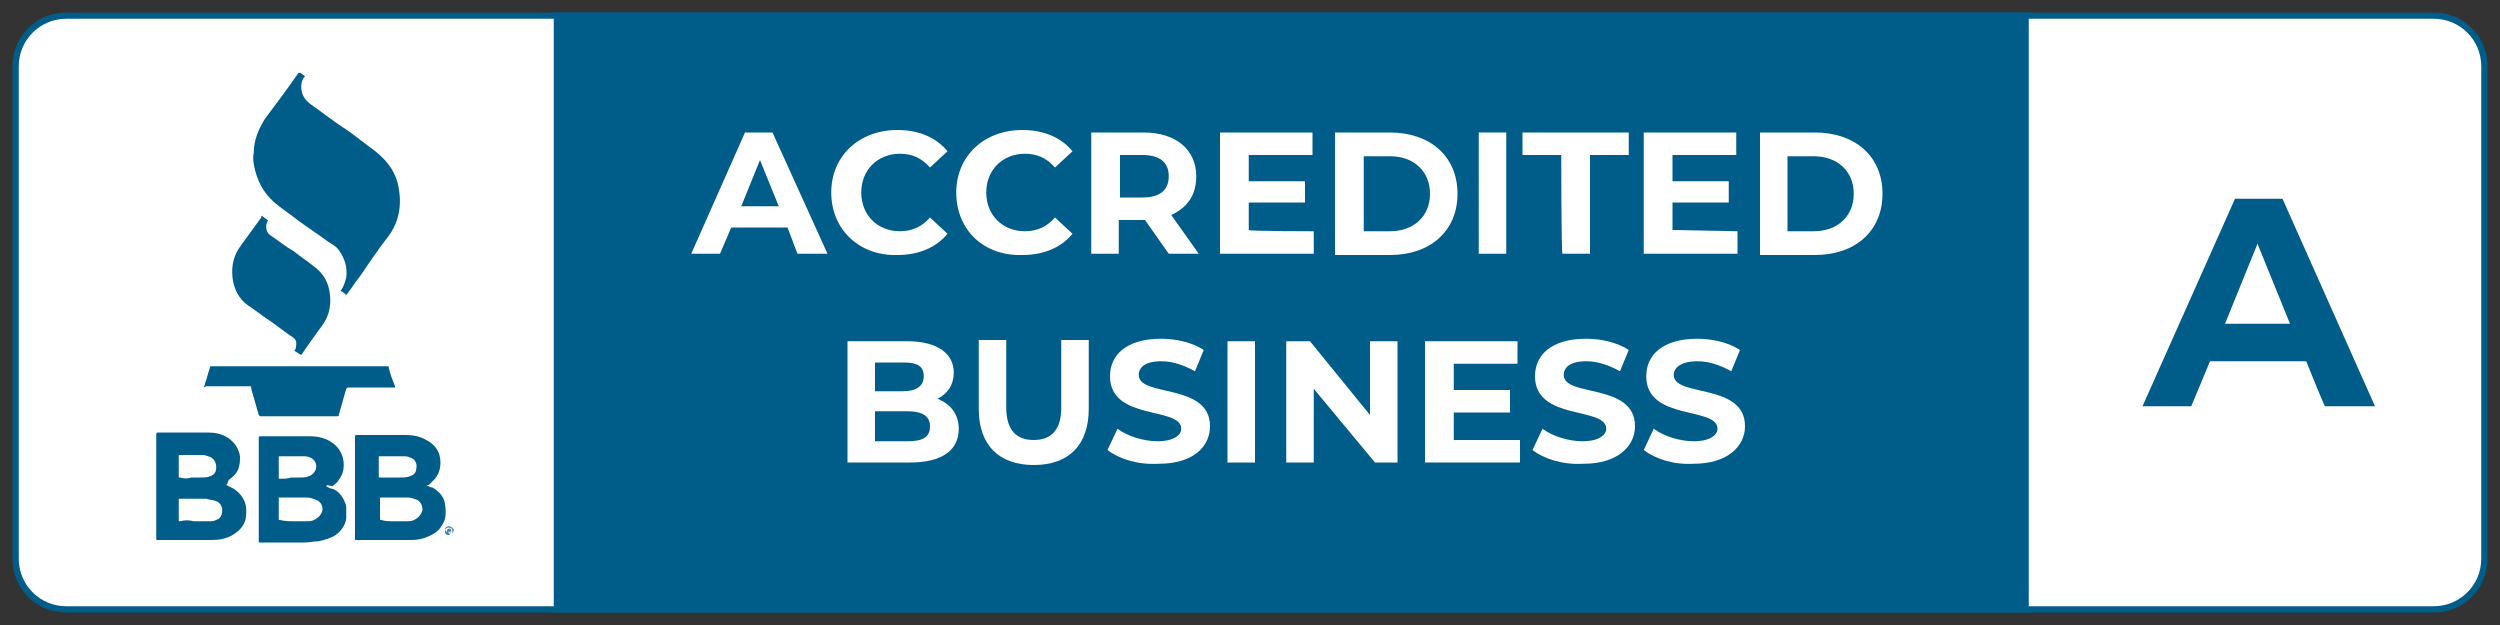
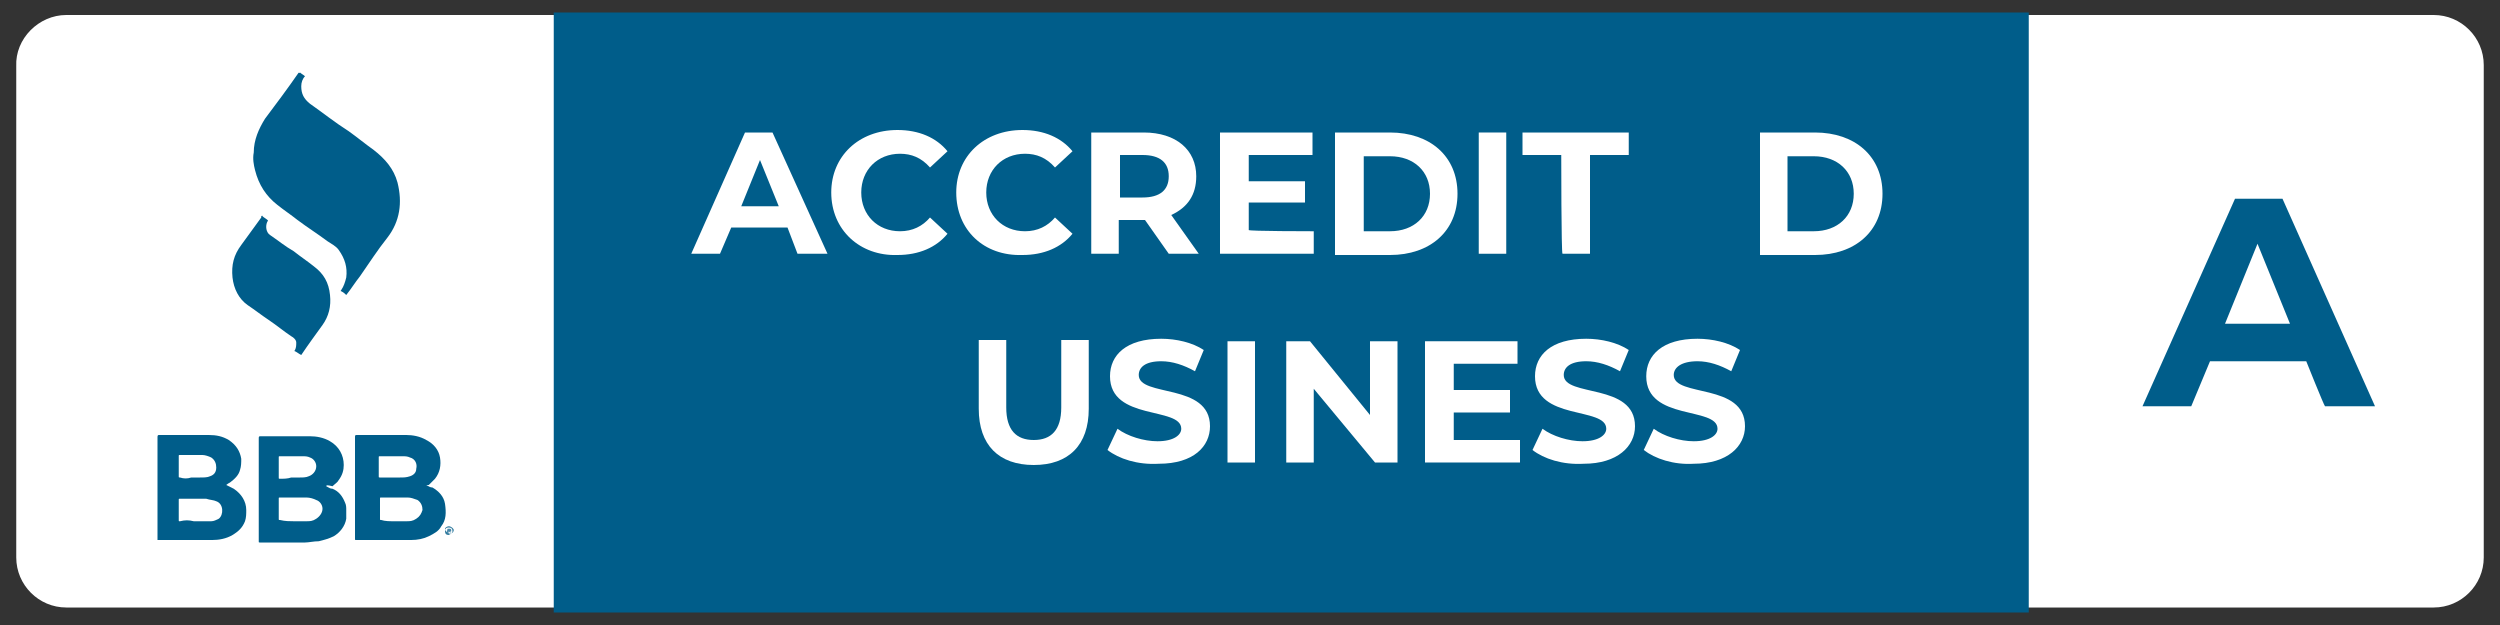
<svg xmlns="http://www.w3.org/2000/svg" version="1.1" id="Layer_1" x="0px" y="0px" viewBox="0 0 200 50" style="enable-background:new 0 0 200 50;" xml:space="preserve">
  <rect x="0" y="0" width="200" height="50" fill="#333333" stroke="none" />
  <style type="text/css">
	.st0{fill:#FFFFFF;}
	.st1{fill:#005D8A;}
	.st2{fill:#2F7A9E;}
	.st3{fill:#4988A9;}
</style>
  <g>
    <g id="Layer_1_00000036230431181041105390000001762706129371399353_">
      <g>
        <path class="st0" d="M5.3,1.2h189.4c2.2,0,4,1.8,4,4v39.4c0,2.2-1.8,4-4,4H5.3c-2.2,0-4-1.8-4-4V5.3C1.2,3.1,3.1,1.2,5.3,1.2z" />
-         <path class="st1" d="M194.7,1.5c2.1,0,3.8,1.7,3.8,3.8v39.4c0,2.1-1.7,3.8-3.8,3.8H5.3c-2.1,0-3.8-1.7-3.8-3.8V5.3     c0-2.1,1.7-3.8,3.8-3.8H194.7 M194.7,1H5.3C2.9,1,1,2.9,1,5.3v39.4C1,47.1,2.9,49,5.3,49h189.4c2.4,0,4.3-1.9,4.3-4.3V5.3     C199,2.9,197.1,1,194.7,1L194.7,1L194.7,1z" />
      </g>
      <g>
        <path class="st1" d="M24,5.8c0.1,0.1,0.3,0.2,0.4,0.3c-0.2,0.2-0.3,0.5-0.3,0.8c0,0.6,0.2,1,0.7,1.4c1,0.7,2,1.5,3.1,2.2     c0.7,0.5,1.3,1,2,1.5c0.9,0.7,1.6,1.5,1.9,2.6c0.4,1.6,0.2,3.1-0.8,4.4c-0.8,1-1.5,2.1-2.2,3.1c-0.4,0.5-0.7,1-1.1,1.5     c-0.1-0.1-0.2-0.2-0.4-0.3c-0.1,0,0-0.1,0-0.1c0.2-0.3,0.3-0.6,0.4-1c0.1-0.8-0.1-1.5-0.6-2.2c-0.2-0.3-0.6-0.5-0.9-0.7     c-0.8-0.6-1.6-1.1-2.4-1.7c-0.5-0.4-1.1-0.8-1.6-1.2c-0.9-0.7-1.5-1.6-1.8-2.8c-0.1-0.4-0.2-0.9-0.1-1.4c0-1,0.4-1.9,0.9-2.7     c0.9-1.2,1.8-2.4,2.7-3.7C23.9,5.9,24,5.8,24,5.8L24,5.8z" />
        <path class="st1" d="M24.1,28.4c-0.2-0.1-0.3-0.2-0.5-0.3c-0.1,0,0-0.1,0-0.1c0.1-0.2,0.1-0.4,0.1-0.6c0-0.2-0.2-0.4-0.4-0.5     c-0.6-0.4-1.2-0.9-1.8-1.3c-0.6-0.4-1.1-0.8-1.7-1.2c-0.7-0.5-1.1-1.3-1.2-2.2c-0.1-1,0.1-1.8,0.7-2.6c0.5-0.7,1.1-1.5,1.6-2.2     c0,0,0,0,0-0.1c0,0,0.1-0.1,0.1,0c0.1,0.1,0.3,0.2,0.4,0.3c0,0,0.1,0.1,0,0.1c-0.2,0.4-0.1,0.9,0.2,1.1c0.6,0.4,1.2,0.9,1.9,1.3     c0.5,0.4,1.1,0.8,1.6,1.2c0.8,0.6,1.2,1.3,1.3,2.3c0.1,0.9-0.1,1.7-0.6,2.4C25.3,26.7,24.7,27.5,24.1,28.4     C24.1,28.4,24.1,28.4,24.1,28.4L24.1,28.4z" />
-         <path class="st1" d="M18.1,38.8c0.2,0.1,0.4,0.2,0.6,0.3c0.6,0.4,1,1,1,1.7c0,0.3,0,0.6-0.1,0.9c-0.2,0.5-0.5,0.8-1,1.1     c-0.5,0.3-1.1,0.4-1.6,0.4c-1.4,0-2.9,0-4.4,0c-0.1,0-0.1,0-0.1-0.2c0-2.7,0-5.5,0-8.2c0-0.1,0-0.2,0.1-0.2c1.3,0,2.7,0,4,0     c0.6,0,1.1,0.1,1.6,0.4c0.6,0.4,0.9,0.9,1,1.5c0,0.3,0,0.6-0.1,0.9c-0.1,0.4-0.4,0.7-0.8,1C18.2,38.7,18.1,38.8,18.1,38.8     L18.1,38.8z M15.5,41.7c0.3,0,0.6,0,0.9,0c0.2,0,0.3,0,0.5,0c0.2,0,0.4-0.1,0.6-0.2c0.4-0.3,0.4-1.2-0.2-1.4     c-0.2-0.1-0.5-0.1-0.8-0.2c-0.7,0-1.4,0-2.1,0c-0.1,0-0.1,0-0.1,0.1c0,0.5,0,1.1,0,1.6c0,0.1,0,0.1,0.1,0.1     C14.8,41.6,15.1,41.6,15.5,41.7L15.5,41.7z M15.3,38.2c0.2,0,0.5,0,0.7,0c0.3,0,0.6,0,0.8-0.1c0.3-0.1,0.5-0.3,0.5-0.7     c0-0.3-0.1-0.6-0.4-0.8c-0.2-0.1-0.5-0.2-0.7-0.2c-0.6,0-1.2,0-1.8,0c-0.1,0-0.1,0-0.1,0.1c0,0.5,0,1,0,1.6c0,0.1,0,0.1,0.1,0.1     C14.7,38.3,15,38.3,15.3,38.2L15.3,38.2z" />
+         <path class="st1" d="M18.1,38.8c0.2,0.1,0.4,0.2,0.6,0.3c0.6,0.4,1,1,1,1.7c0,0.3,0,0.6-0.1,0.9c-0.2,0.5-0.5,0.8-1,1.1     c-0.5,0.3-1.1,0.4-1.6,0.4c-1.4,0-2.9,0-4.4,0c0-2.7,0-5.5,0-8.2c0-0.1,0-0.2,0.1-0.2c1.3,0,2.7,0,4,0     c0.6,0,1.1,0.1,1.6,0.4c0.6,0.4,0.9,0.9,1,1.5c0,0.3,0,0.6-0.1,0.9c-0.1,0.4-0.4,0.7-0.8,1C18.2,38.7,18.1,38.8,18.1,38.8     L18.1,38.8z M15.5,41.7c0.3,0,0.6,0,0.9,0c0.2,0,0.3,0,0.5,0c0.2,0,0.4-0.1,0.6-0.2c0.4-0.3,0.4-1.2-0.2-1.4     c-0.2-0.1-0.5-0.1-0.8-0.2c-0.7,0-1.4,0-2.1,0c-0.1,0-0.1,0-0.1,0.1c0,0.5,0,1.1,0,1.6c0,0.1,0,0.1,0.1,0.1     C14.8,41.6,15.1,41.6,15.5,41.7L15.5,41.7z M15.3,38.2c0.2,0,0.5,0,0.7,0c0.3,0,0.6,0,0.8-0.1c0.3-0.1,0.5-0.3,0.5-0.7     c0-0.3-0.1-0.6-0.4-0.8c-0.2-0.1-0.5-0.2-0.7-0.2c-0.6,0-1.2,0-1.8,0c-0.1,0-0.1,0-0.1,0.1c0,0.5,0,1,0,1.6c0,0.1,0,0.1,0.1,0.1     C14.7,38.3,15,38.3,15.3,38.2L15.3,38.2z" />
        <path class="st1" d="M34.1,38.8c0.2,0.1,0.3,0.2,0.5,0.2c0.5,0.3,0.9,0.7,1,1.3c0.1,0.7,0.1,1.3-0.3,1.8c-0.2,0.4-0.6,0.6-1,0.8     c-0.4,0.2-0.9,0.3-1.4,0.3c-1.3,0-2.6,0-3.9,0c-0.2,0-0.3,0-0.5,0c-0.1,0-0.1,0-0.1-0.1c0,0,0-0.1,0-0.1c0-2.7,0-5.4,0-8     c0-0.2,0-0.2,0.2-0.2c1.3,0,2.6,0,3.9,0c0.5,0,1.1,0.1,1.6,0.4c0.6,0.3,1,0.8,1.1,1.4c0.1,0.6,0,1.2-0.4,1.7     c-0.2,0.2-0.3,0.3-0.5,0.5C34.2,38.8,34.2,38.8,34.1,38.8L34.1,38.8z M31.5,41.7c0.3,0,0.7,0,1,0c0.3,0,0.5,0,0.8-0.2     c0.3-0.2,0.4-0.4,0.5-0.7c0-0.3-0.1-0.6-0.4-0.8c-0.3-0.1-0.5-0.2-0.8-0.2c-0.7,0-1.4,0-2.1,0c-0.1,0-0.1,0-0.1,0.1     c0,0.5,0,1.1,0,1.6c0,0.1,0,0.1,0.1,0.1C30.8,41.7,31.2,41.7,31.5,41.7L31.5,41.7z M31.3,38.2c0.2,0,0.5,0,0.7,0     c0.3,0,0.5,0,0.8-0.1c0.3-0.1,0.5-0.3,0.5-0.6c0.1-0.4-0.1-0.8-0.5-0.9c-0.2-0.1-0.4-0.1-0.6-0.1c-0.6,0-1.2,0-1.8,0     c-0.1,0-0.1,0-0.1,0.1c0,0.5,0,1,0,1.5c0,0.1,0,0.1,0.1,0.1C30.7,38.2,31,38.2,31.3,38.2L31.3,38.2z" />
        <path class="st1" d="M26.1,38.9c0.2,0.1,0.3,0.2,0.5,0.2c0.5,0.2,0.8,0.6,1,1.1c0.1,0.2,0.1,0.4,0.1,0.6c0,0.2,0,0.5,0,0.7     c-0.1,0.6-0.5,1.1-1,1.4c-0.4,0.2-0.8,0.3-1.2,0.4c-0.4,0-0.8,0.1-1.1,0.1c-1.2,0-2.4,0-3.5,0c0,0-0.1,0-0.1,0     c-0.1,0-0.1,0-0.1-0.1c0,0,0-0.1,0-0.1c0-2.7,0-5.4,0-8.1c0-0.2,0-0.2,0.2-0.2c1.3,0,2.6,0,3.9,0c0.5,0,1.1,0.1,1.6,0.4     c0.7,0.4,1.1,1.1,1.1,1.9c0,0.4-0.1,0.8-0.4,1.2c-0.1,0.2-0.3,0.3-0.5,0.5C26.2,38.8,26.1,38.8,26.1,38.9L26.1,38.9z M23.5,41.7     c0.3,0,0.7,0,1,0c0.3,0,0.5,0,0.8-0.2c0.3-0.2,0.5-0.5,0.5-0.8c0-0.3-0.2-0.6-0.5-0.7c-0.2-0.1-0.5-0.2-0.8-0.2     c-0.7,0-1.4,0-2.1,0c-0.1,0-0.1,0-0.1,0.1c0,0.5,0,1.1,0,1.6c0,0.1,0,0.1,0.1,0.1C22.8,41.7,23.2,41.7,23.5,41.7z M23.3,38.2     c0.2,0,0.5,0,0.7,0c0.2,0,0.5,0,0.7-0.1c0.3-0.1,0.6-0.4,0.6-0.8c0-0.3-0.2-0.6-0.5-0.7c-0.2-0.1-0.4-0.1-0.6-0.1     c-0.6,0-1.2,0-1.8,0c-0.1,0-0.1,0-0.1,0.1c0,0.5,0,1,0,1.6c0,0.1,0,0.1,0.1,0.1C22.7,38.3,23,38.3,23.3,38.2L23.3,38.2z" />
-         <path class="st1" d="M16.3,31c0.1-0.2,0.1-0.4,0.2-0.6c0.1-0.4,0.2-0.7,0.3-1c0-0.1,0-0.1,0.1-0.1c0,0,0.1,0,0.1,0     c4.6,0,9.3,0,13.9,0c0,0,0.1,0,0.1,0c0.1,0,0.1,0,0.1,0.1c0.1,0.5,0.3,1,0.5,1.5c0,0,0,0.1,0,0.1c-0.1,0-0.1,0-0.2,0     c-1.1,0-2.2,0-3.4,0c0,0-0.1,0-0.1,0c-0.1,0-0.1,0-0.2,0.1c-0.2,0.7-0.4,1.4-0.6,2.1c0,0.1,0,0.1-0.2,0.1c-2,0-4,0-6,0     c-0.1,0-0.1,0-0.2-0.1c-0.2-0.7-0.4-1.4-0.6-2.1c0-0.2,0-0.2-0.2-0.2c-1.1,0-2.3,0-3.4,0L16.3,31L16.3,31z" />
        <path class="st2" d="M35.9,42.1c0.2,0,0.4,0.2,0.4,0.3c0,0.2-0.2,0.3-0.3,0.3s-0.4-0.2-0.4-0.4C35.6,42.2,35.8,42.1,35.9,42.1z      M36.2,42.5c0-0.2-0.1-0.3-0.3-0.3c-0.2,0-0.3,0.1-0.3,0.3c0,0.2,0.1,0.3,0.3,0.3C36.1,42.7,36.2,42.6,36.2,42.5L36.2,42.5z" />
        <path class="st3" d="M36.1,42.7c0,0-0.1-0.1-0.2-0.2c0,0.1,0,0.1-0.1,0.2c-0.1-0.2,0-0.3,0-0.4c0,0,0,0,0,0c0.1,0,0.1,0,0.2,0     c0.1,0,0.1,0.1,0.1,0.2C36,42.5,36,42.6,36.1,42.7C36.1,42.6,36.1,42.6,36.1,42.7L36.1,42.7z" />
      </g>
      <rect x="44.3" y="1" class="st1" width="118" height="48" />
      <g>
        <path class="st0" d="M63,18.2h-4.5l-0.9,2.1h-2.3l4.3-9.7h2.2l4.4,9.7h-2.4L63,18.2L63,18.2z M62.3,16.5l-1.5-3.7l-1.5,3.7H62.3     L62.3,16.5z" />
        <path class="st0" d="M66.5,15.4c0-2.9,2.2-5,5.3-5c1.7,0,3.1,0.6,4,1.7l-1.4,1.3c-0.7-0.8-1.5-1.1-2.4-1.1     c-1.8,0-3.1,1.3-3.1,3.1s1.3,3.1,3.1,3.1c1,0,1.8-0.4,2.4-1.1l1.4,1.3c-0.9,1.1-2.3,1.7-4,1.7C68.8,20.5,66.5,18.4,66.5,15.4     L66.5,15.4z" />
        <path class="st0" d="M76.5,15.4c0-2.9,2.2-5,5.3-5c1.7,0,3.1,0.6,4,1.7l-1.4,1.3c-0.7-0.8-1.5-1.1-2.4-1.1     c-1.8,0-3.1,1.3-3.1,3.1s1.3,3.1,3.1,3.1c1,0,1.8-0.4,2.4-1.1l1.4,1.3c-0.9,1.1-2.3,1.7-4,1.7C78.7,20.5,76.5,18.4,76.5,15.4     L76.5,15.4z" />
        <path class="st0" d="M93.5,20.3l-1.9-2.7h-2.1v2.7h-2.2v-9.7h4.2c2.6,0,4.2,1.4,4.2,3.5c0,1.5-0.7,2.5-2,3.1l2.2,3.1H93.5     L93.5,20.3z M91.4,12.4h-1.8v3.4h1.8c1.4,0,2.1-0.6,2.1-1.7S92.8,12.4,91.4,12.4z" />
        <path class="st0" d="M105.1,18.5v1.8h-7.5v-9.7h7.4v1.8h-5.1v2.1h4.5v1.7h-4.5v2.2C99.8,18.5,105.1,18.5,105.1,18.5z" />
        <path class="st0" d="M106.8,10.6h4.4c3.2,0,5.4,1.9,5.4,4.9s-2.2,4.9-5.4,4.9h-4.4V10.6z M111.2,18.5c1.9,0,3.2-1.2,3.2-3     s-1.3-3-3.2-3h-2.1v6C109.1,18.5,111.2,18.5,111.2,18.5z" />
        <path class="st0" d="M118.3,10.6h2.2v9.7h-2.2V10.6z" />
        <path class="st0" d="M124.9,12.4h-3.1v-1.8h8.5v1.8h-3.1v7.9h-2.2C124.9,20.3,124.9,12.4,124.9,12.4z" />
-         <path class="st0" d="M139,18.5v1.8h-7.5v-9.7h7.4v1.8h-5.1v2.1h4.5v1.7h-4.5v2.2L139,18.5L139,18.5z" />
        <path class="st0" d="M140.8,10.6h4.4c3.2,0,5.4,1.9,5.4,4.9s-2.2,4.9-5.4,4.9h-4.4V10.6z M145.1,18.5c1.9,0,3.2-1.2,3.2-3     s-1.3-3-3.2-3h-2.1v6C143.1,18.5,145.1,18.5,145.1,18.5z" />
-         <path class="st0" d="M76.7,34.3c0,1.7-1.3,2.7-3.9,2.7h-5v-9.7h4.8c2.4,0,3.7,1,3.7,2.5c0,1-0.5,1.7-1.3,2.1     C76,32.3,76.7,33.1,76.7,34.3z M70,29v2.3h2.2c1.1,0,1.7-0.4,1.7-1.2S73.4,29,72.3,29H70z M74.4,34.1c0-0.8-0.6-1.2-1.8-1.2H70     v2.4h2.6C73.8,35.3,74.4,35,74.4,34.1z" />
        <path class="st0" d="M78.3,32.7v-5.5h2.2v5.4c0,1.8,0.8,2.6,2.2,2.6s2.2-0.8,2.2-2.6v-5.4h2.2v5.5c0,2.9-1.6,4.5-4.4,4.5     S78.3,35.6,78.3,32.7z" />
        <path class="st0" d="M88.6,36l0.8-1.7c0.8,0.6,2.1,1,3.2,1c1.3,0,1.9-0.5,1.9-1c0-1.8-5.7-0.6-5.7-4.2c0-1.7,1.3-3,4.1-3     c1.2,0,2.5,0.3,3.4,0.9l-0.7,1.7c-0.9-0.5-1.8-0.8-2.7-0.8c-1.3,0-1.8,0.5-1.8,1.1c0,1.8,5.7,0.6,5.7,4.1c0,1.6-1.3,3-4.1,3     C91,37.2,89.5,36.7,88.6,36L88.6,36z" />
        <path class="st0" d="M98.2,27.3h2.2V37h-2.2C98.2,37,98.2,27.3,98.2,27.3z" />
        <path class="st0" d="M111.8,27.3V37h-1.8l-4.9-5.9V37h-2.2v-9.7h1.9l4.8,5.9v-5.9C109.5,27.3,111.8,27.3,111.8,27.3z" />
        <path class="st0" d="M121.6,35.2V37H114v-9.7h7.4v1.8h-5.1v2.1h4.5V33h-4.5v2.2H121.6z" />
        <path class="st0" d="M122.6,36l0.8-1.7c0.8,0.6,2.1,1,3.2,1c1.3,0,1.9-0.5,1.9-1c0-1.8-5.7-0.6-5.7-4.2c0-1.7,1.3-3,4.1-3     c1.2,0,2.5,0.3,3.4,0.9l-0.7,1.7c-0.9-0.5-1.8-0.8-2.7-0.8c-1.3,0-1.8,0.5-1.8,1.1c0,1.8,5.7,0.6,5.7,4.1c0,1.6-1.4,3-4.1,3     C125,37.2,123.5,36.7,122.6,36L122.6,36z" />
        <path class="st0" d="M131.5,36l0.8-1.7c0.8,0.6,2.1,1,3.2,1c1.3,0,1.9-0.5,1.9-1c0-1.8-5.7-0.6-5.7-4.2c0-1.7,1.3-3,4.1-3     c1.2,0,2.5,0.3,3.4,0.9l-0.7,1.7c-0.9-0.5-1.8-0.8-2.7-0.8c-1.3,0-1.9,0.5-1.9,1.1c0,1.8,5.7,0.6,5.7,4.1c0,1.6-1.4,3-4.1,3     C133.9,37.2,132.4,36.7,131.5,36L131.5,36z" />
      </g>
      <g>
        <path class="st1" d="M184.5,28.9h-7.7l-1.5,3.6h-3.9l7.4-16.6h3.8l7.4,16.6h-4C185.9,32.4,184.5,28.9,184.5,28.9z M183.2,25.9     l-2.6-6.4l-2.6,6.4H183.2z" />
      </g>
    </g>
  </g>
</svg>